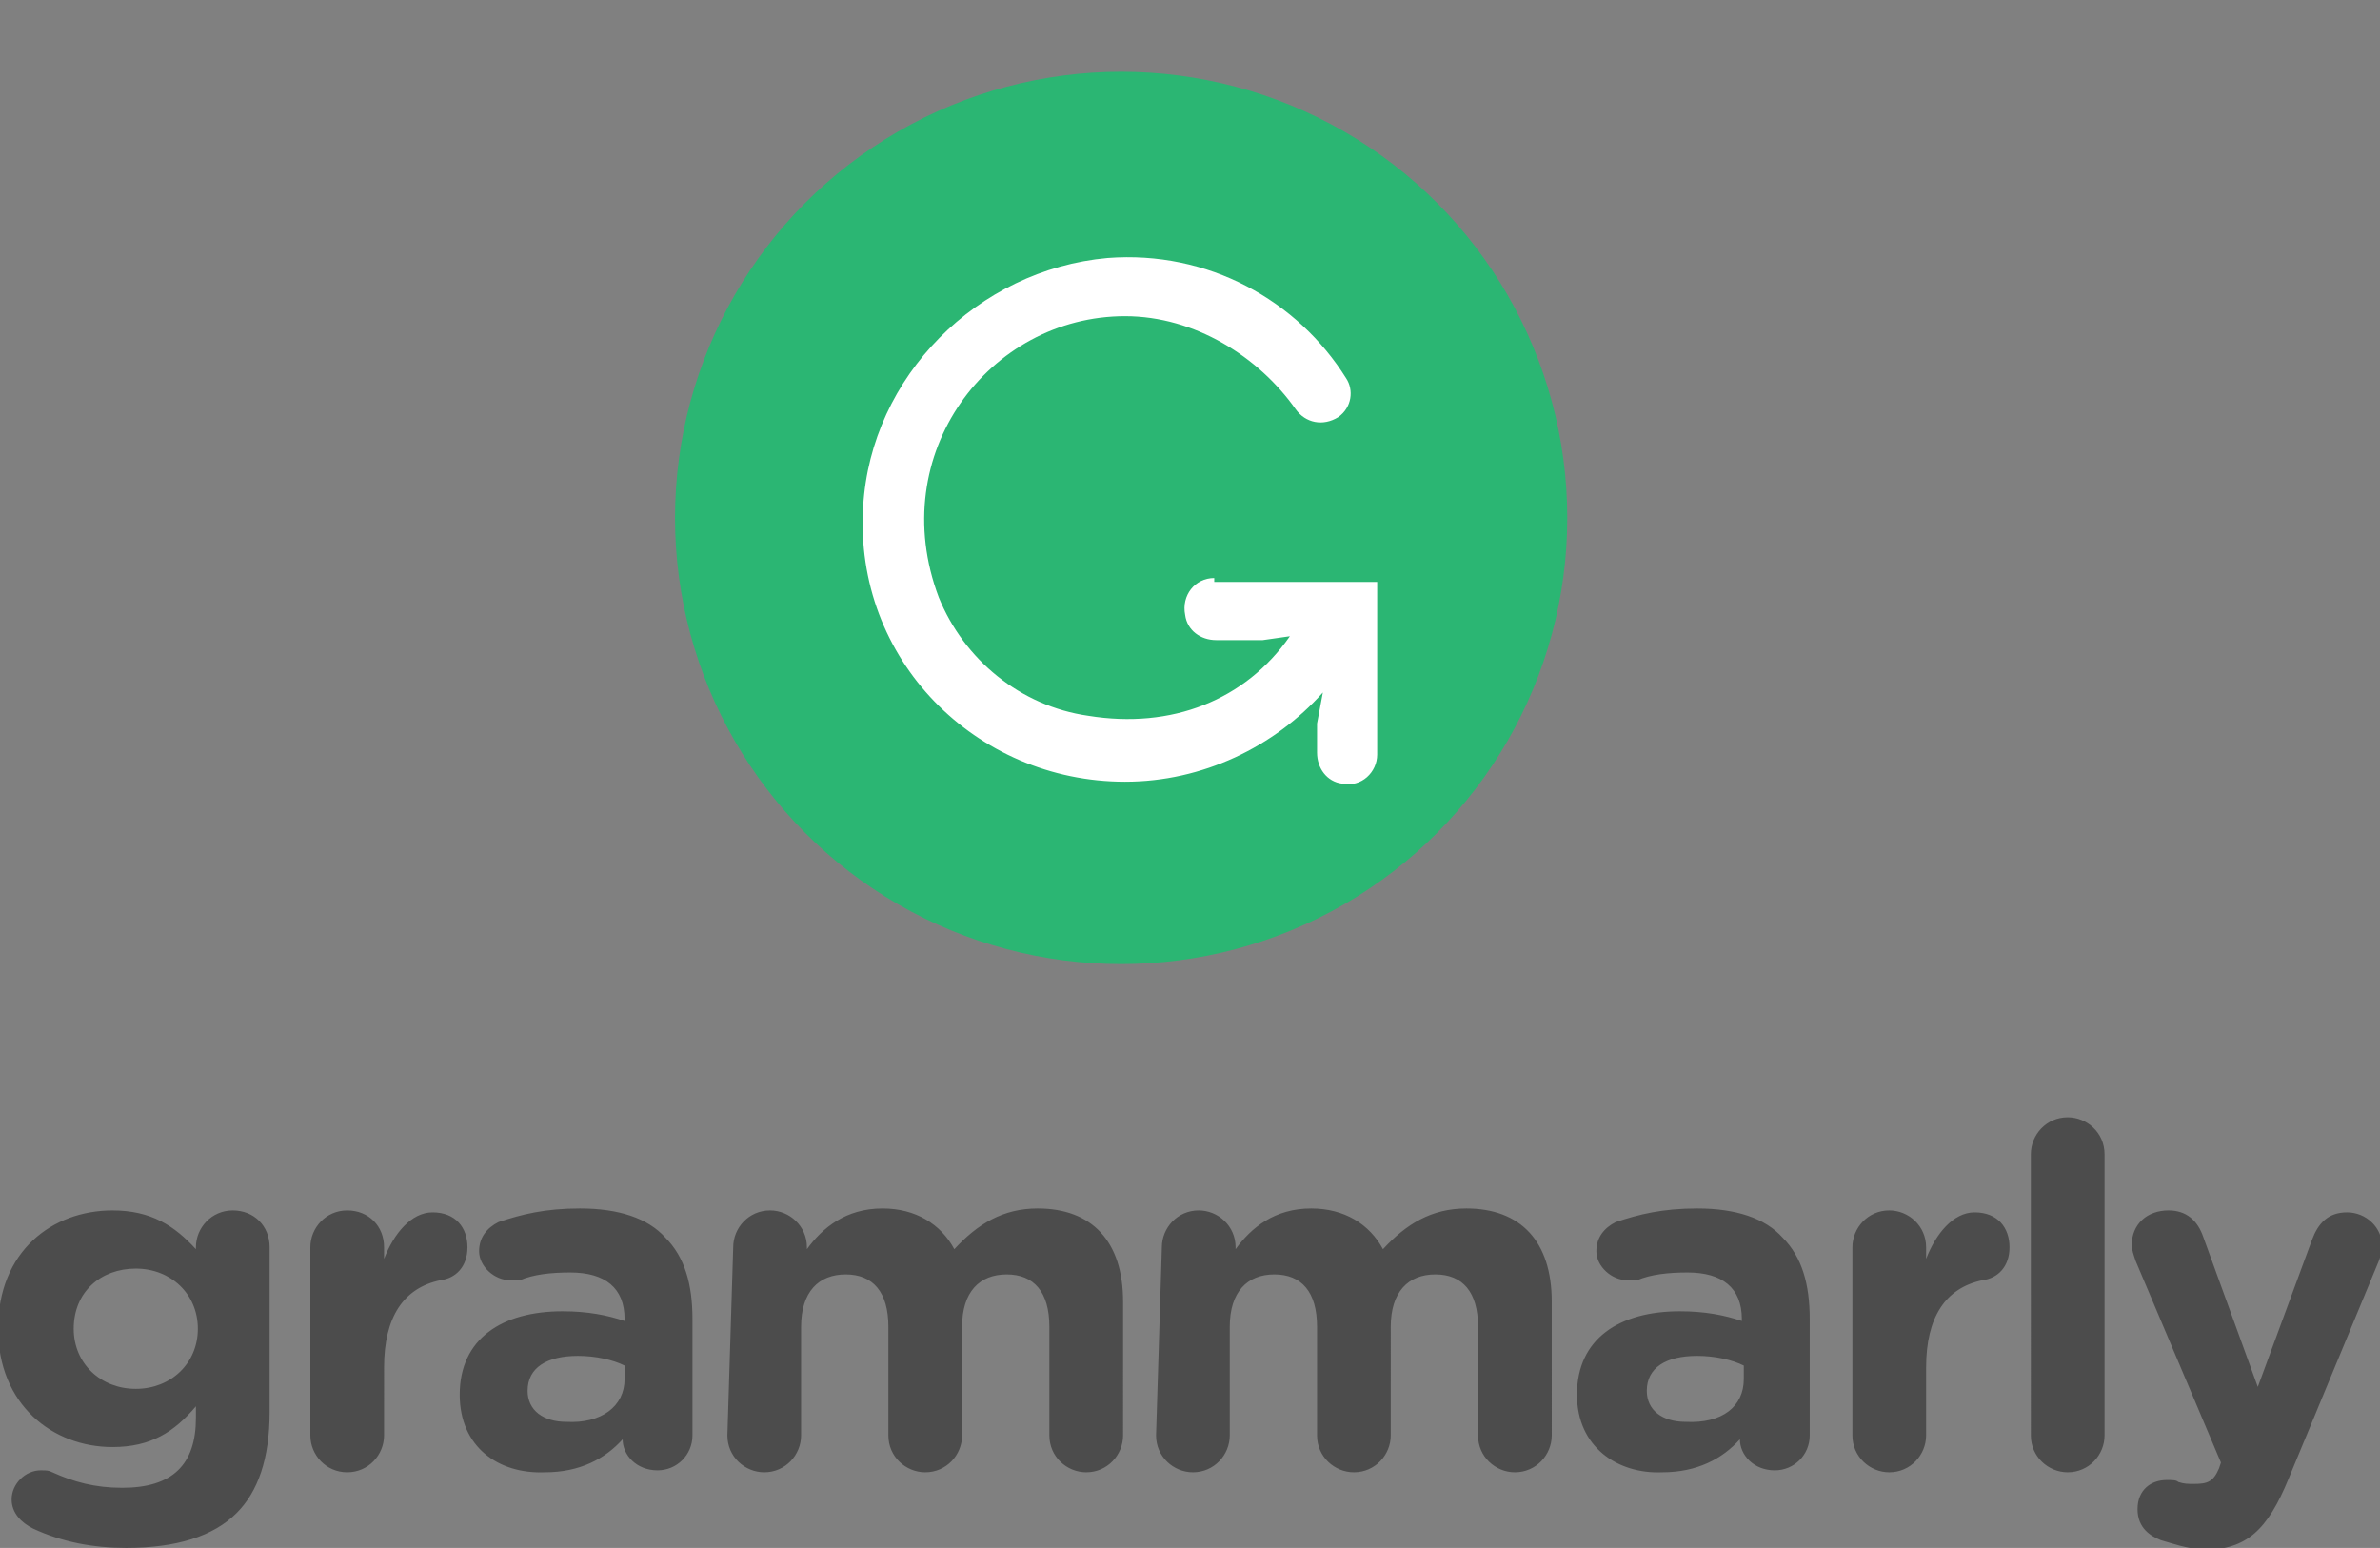
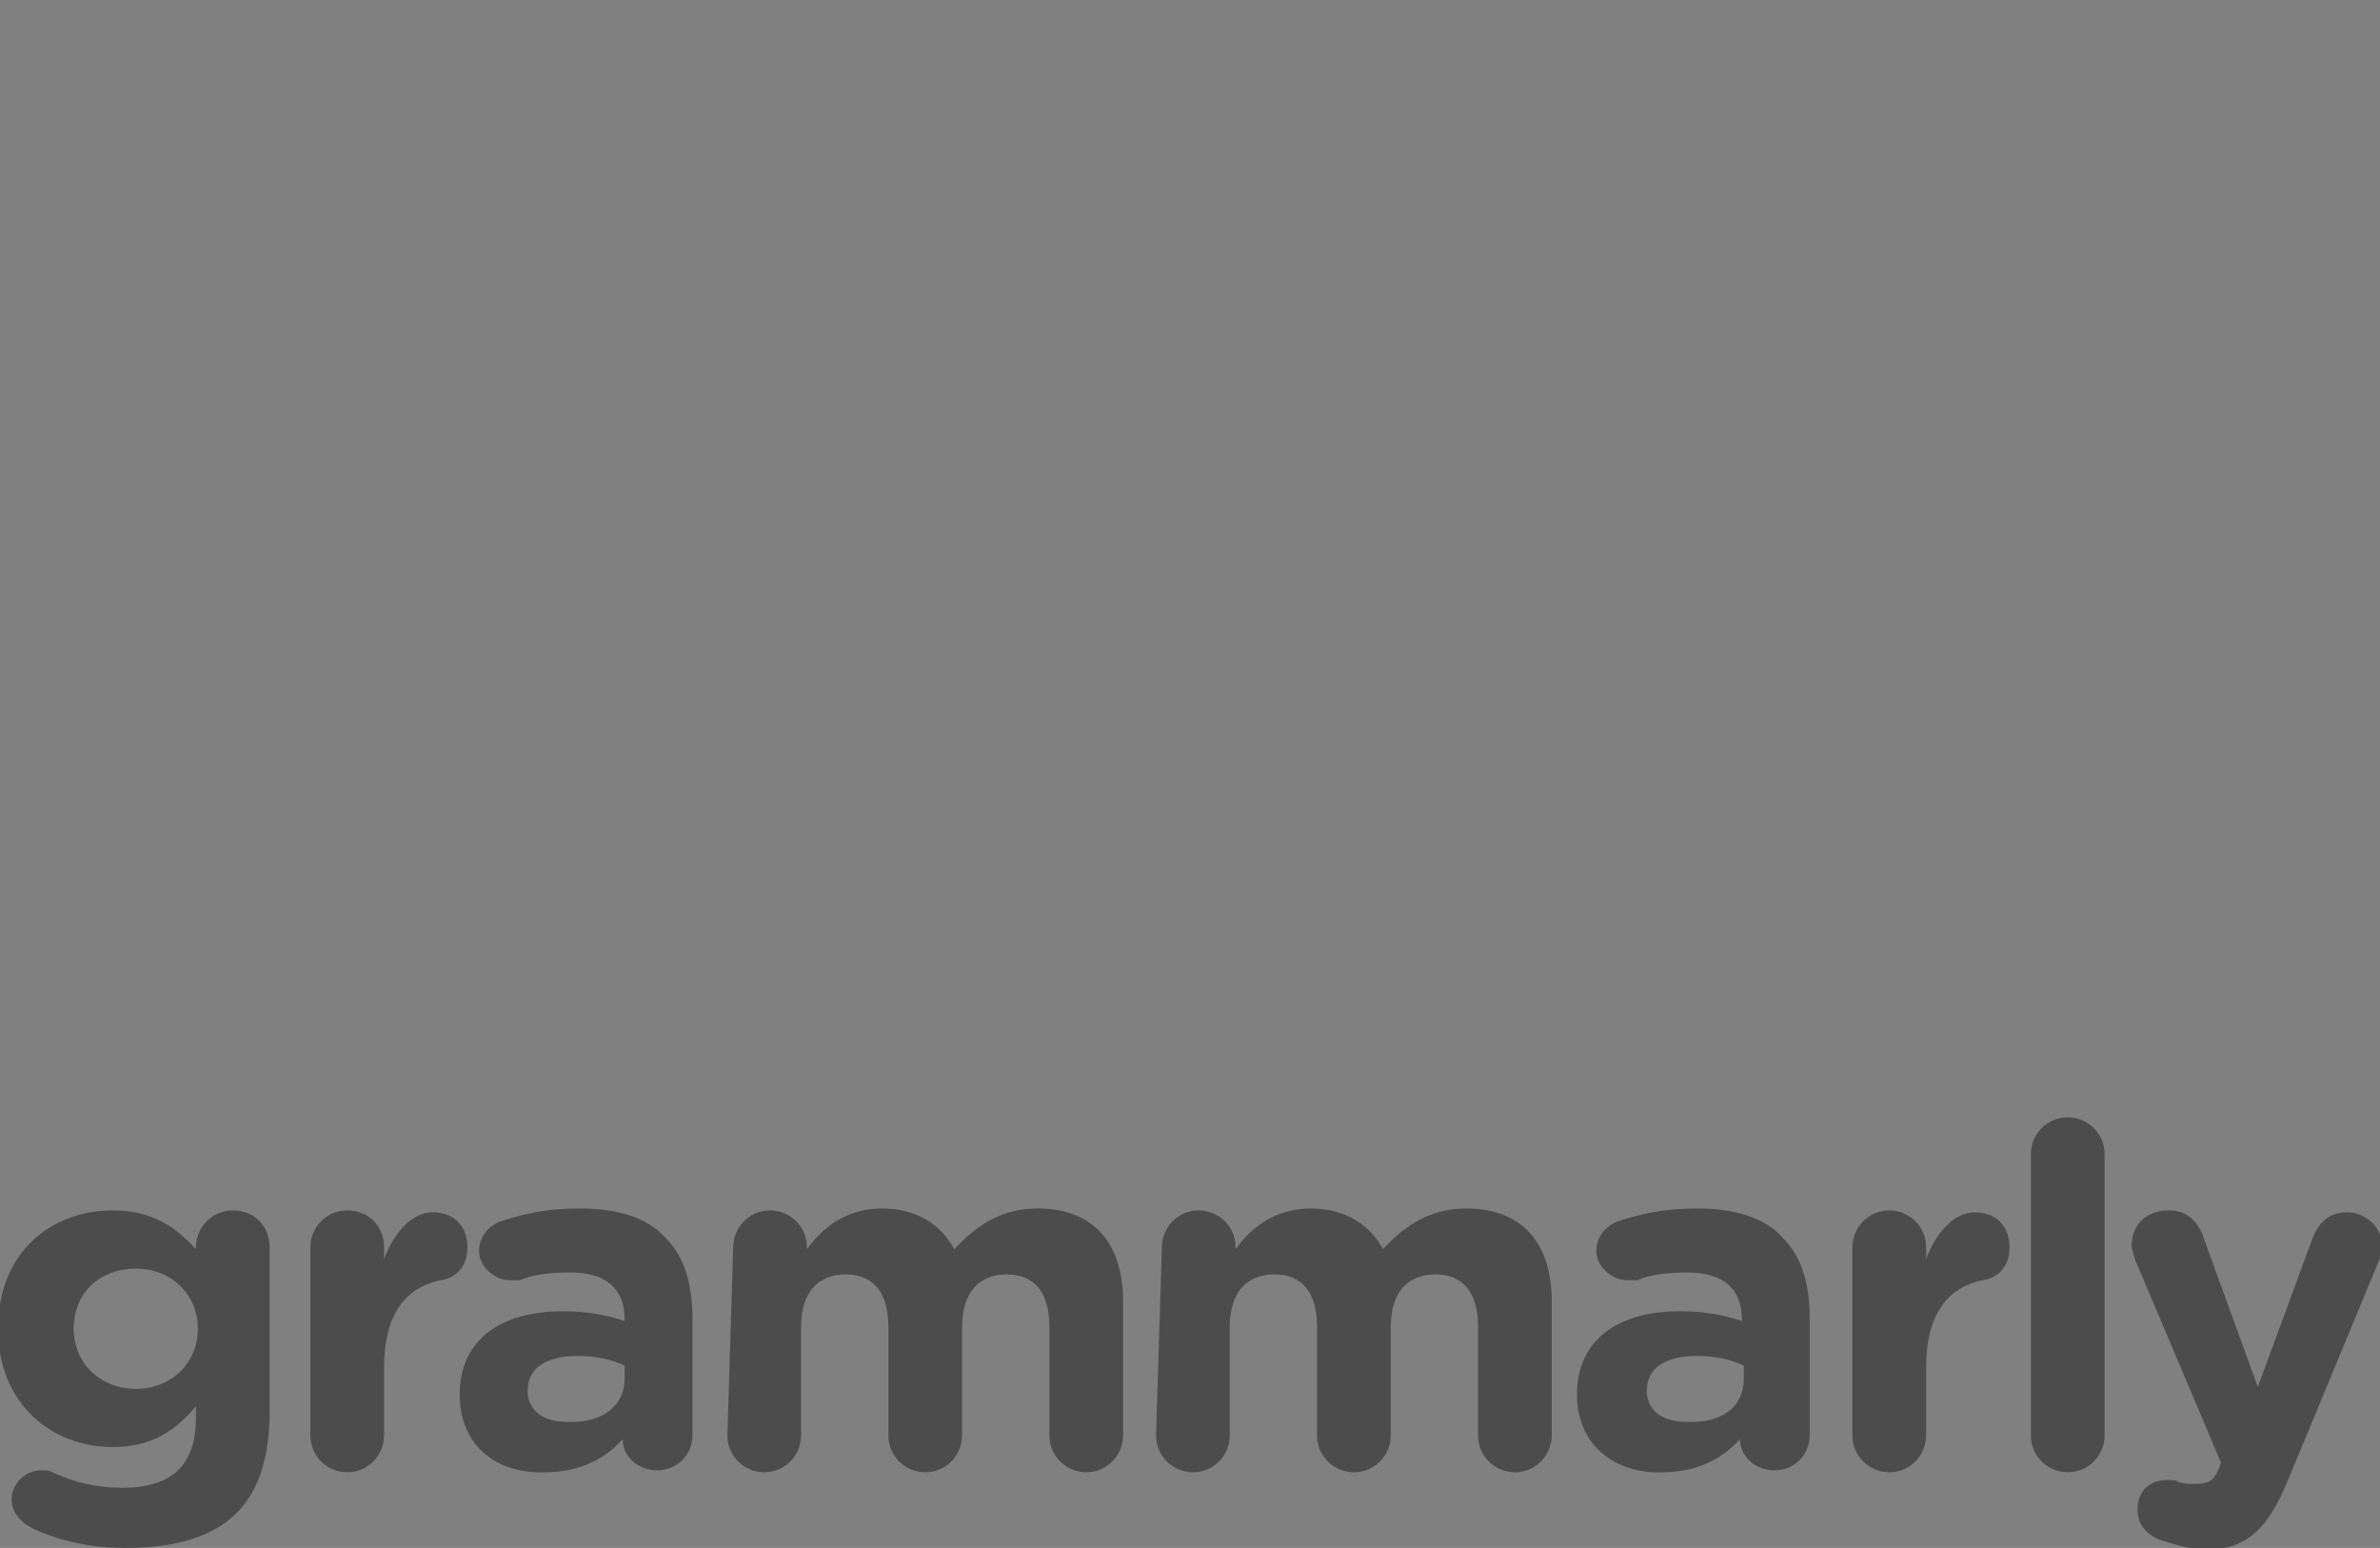
<svg xmlns="http://www.w3.org/2000/svg" version="1.1" id="Layer_1" x="0px" y="0px" viewBox="0 0 122.7 79.8" style="enable-background:new 0 0 122.7 79.8;" xml:space="preserve">
  <rect x="0" y="0" width="122.7" height="79.8" fill="#808080" stroke="none" />
  <style type="text/css">
	.st0{fill:#4C4C4C;}
	.st1{fill:#2BB673;}
	.st2{fill:#FFFFFF;}
</style>
  <g>
    <path class="st0" d="M1.7,78.8c-0.6-0.3-1.1-0.8-1.1-1.5c0-0.8,0.7-1.5,1.5-1.5c0.3,0,0.4,0,0.6,0.1c1.1,0.5,2.2,0.8,3.6,0.8   c2.6,0,3.8-1.2,3.8-3.6v-0.6c-1.1,1.3-2.3,2.1-4.3,2.1c-3.1,0-5.9-2.2-5.9-6.1v0c0-4,2.8-6.1,5.9-6.1c2,0,3.2,0.8,4.3,2v-0.1   c0-1,0.8-1.9,1.9-1.9s1.9,0.8,1.9,1.9v8.5c0,2.4-0.6,4.1-1.7,5.2c-1.2,1.2-3.1,1.8-5.7,1.8C4.8,79.8,3.2,79.5,1.7,78.8z M10.2,68.5   L10.2,68.5c0-1.8-1.4-3.1-3.2-3.1s-3.2,1.2-3.2,3.1v0c0,1.8,1.4,3.1,3.2,3.1C8.8,71.6,10.2,70.3,10.2,68.5z M16,64.3   c0-1,0.8-1.9,1.9-1.9s1.9,0.8,1.9,1.9v0.6c0.5-1.3,1.4-2.4,2.5-2.4c1.2,0,1.8,0.8,1.8,1.8c0,1-0.6,1.6-1.4,1.7   c-1.9,0.4-2.9,1.9-2.9,4.5V74c0,1-0.8,1.9-1.9,1.9S16,75,16,74C16,74,16,64.3,16,64.3z M23.7,71.9L23.7,71.9c0-2.9,2.2-4.3,5.3-4.3   c1.3,0,2.3,0.2,3.2,0.5V68c0-1.6-1-2.4-2.8-2.4c-1,0-1.9,0.1-2.6,0.4C26.6,66,26.5,66,26.3,66c-0.8,0-1.6-0.7-1.6-1.5   c0-0.7,0.4-1.2,1-1.5c1.2-0.4,2.4-0.7,4.2-0.7c2,0,3.5,0.5,4.4,1.5c1,1,1.4,2.4,1.4,4.2v6c0,1-0.8,1.8-1.8,1.8   c-1.1,0-1.8-0.8-1.8-1.6v0c-0.9,1-2.2,1.7-4,1.7C25.7,76,23.7,74.6,23.7,71.9z M32.2,71.1v-0.7c-0.6-0.3-1.5-0.5-2.4-0.5   c-1.6,0-2.6,0.6-2.6,1.8v0c0,1,0.8,1.6,2,1.6C31,73.4,32.2,72.5,32.2,71.1L32.2,71.1z M37.8,64.3c0-1,0.8-1.9,1.9-1.9   c1,0,1.9,0.8,1.9,1.9v0.1c0.8-1.1,2-2.1,3.9-2.1c1.7,0,3,0.8,3.7,2.1c1.2-1.3,2.5-2.1,4.3-2.1c2.8,0,4.4,1.7,4.4,4.8V74   c0,1-0.8,1.9-1.9,1.9c-1,0-1.9-0.8-1.9-1.9v-5.6c0-1.8-0.8-2.7-2.2-2.7c-1.4,0-2.3,0.9-2.3,2.7V74c0,1-0.8,1.9-1.9,1.9   c-1,0-1.9-0.8-1.9-1.9v-5.6c0-1.8-0.8-2.7-2.2-2.7c-1.4,0-2.3,0.9-2.3,2.7V74c0,1-0.8,1.9-1.9,1.9c-1,0-1.9-0.8-1.9-1.9L37.8,64.3   L37.8,64.3z M59.9,64.3c0-1,0.8-1.9,1.9-1.9c1,0,1.9,0.8,1.9,1.9v0.1c0.8-1.1,2-2.1,3.9-2.1c1.7,0,3,0.8,3.7,2.1   c1.2-1.3,2.5-2.1,4.3-2.1c2.8,0,4.4,1.7,4.4,4.8V74c0,1-0.8,1.9-1.9,1.9c-1,0-1.9-0.8-1.9-1.9v-5.6c0-1.8-0.8-2.7-2.2-2.7   c-1.4,0-2.3,0.9-2.3,2.7V74c0,1-0.8,1.9-1.9,1.9c-1,0-1.9-0.8-1.9-1.9v-5.6c0-1.8-0.8-2.7-2.2-2.7c-1.4,0-2.3,0.9-2.3,2.7V74   c0,1-0.8,1.9-1.9,1.9c-1,0-1.9-0.8-1.9-1.9L59.9,64.3L59.9,64.3z M81.3,71.9L81.3,71.9c0-2.9,2.2-4.3,5.3-4.3   c1.3,0,2.3,0.2,3.2,0.5V68c0-1.6-1-2.4-2.8-2.4c-1,0-1.9,0.1-2.6,0.4C84.3,66,84.1,66,83.9,66c-0.8,0-1.6-0.7-1.6-1.5   c0-0.7,0.4-1.2,1-1.5c1.2-0.4,2.4-0.7,4.2-0.7c2,0,3.5,0.5,4.4,1.5c1,1,1.4,2.4,1.4,4.2v6c0,1-0.8,1.8-1.8,1.8   c-1.1,0-1.8-0.8-1.8-1.6v0c-0.9,1-2.2,1.7-4,1.7C83.4,76,81.3,74.6,81.3,71.9z M89.9,71.1v-0.7c-0.6-0.3-1.5-0.5-2.4-0.5   c-1.6,0-2.6,0.6-2.6,1.8v0c0,1,0.8,1.6,2,1.6C88.8,73.4,89.9,72.5,89.9,71.1L89.9,71.1z M95.5,64.3c0-1,0.8-1.9,1.9-1.9   c1,0,1.9,0.8,1.9,1.9v0.6c0.5-1.3,1.4-2.4,2.5-2.4c1.2,0,1.8,0.8,1.8,1.8c0,1-0.6,1.6-1.4,1.7c-1.9,0.4-2.9,1.9-2.9,4.5V74   c0,1-0.8,1.9-1.9,1.9c-1,0-1.9-0.8-1.9-1.9V64.3z M104.7,59.5c0-1,0.8-1.9,1.9-1.9c1,0,1.9,0.8,1.9,1.9V74c0,1-0.8,1.9-1.9,1.9   c-1,0-1.9-0.8-1.9-1.9V59.5z M111.4,79.4c-0.5-0.2-1.2-0.6-1.2-1.6s0.7-1.5,1.5-1.5c0.3,0,0.5,0,0.6,0.1c0.3,0.1,0.5,0.1,0.8,0.1   c0.7,0,1-0.1,1.3-0.8l0.1-0.3L110.1,65c-0.1-0.3-0.2-0.6-0.2-0.8c0-1.1,0.8-1.8,1.9-1.8c0.9,0,1.5,0.5,1.8,1.4l2.8,7.7l2.8-7.6   c0.3-0.8,0.8-1.4,1.8-1.4c1,0,1.8,0.8,1.8,1.7c0,0.3-0.1,0.7-0.2,0.9l-4.6,11.1c-1.1,2.7-2.2,3.7-4.4,3.7   C112.6,79.8,112.1,79.6,111.4,79.4L111.4,79.4z" />
  </g>
-   <circle class="st1" cx="57.8" cy="26.7" r="23" />
-   <path class="st2" d="M62.6,29.8c-1,0-1.7,0.9-1.5,1.9c0.1,0.8,0.8,1.3,1.6,1.3h2.4l1.4-0.2c-2.3,3.3-6.1,4.8-10.4,4.1  c-3.5-0.5-6.4-2.9-7.7-6.1c-2.8-7.4,2.6-14.5,9.6-14.5c3.6,0,6.9,2.1,8.8,4.8v0c0.5,0.7,1.4,0.9,2.2,0.4c0.7-0.5,0.8-1.4,0.4-2  c-2.5-4-7.1-6.6-12.3-6.2c-6.7,0.6-12.2,6.1-12.6,12.8c-0.5,7.9,5.8,14.2,13.5,14.2c4,0,7.7-1.8,10.2-4.6l-0.3,1.6v1.5  c0,0.8,0.5,1.5,1.3,1.6c1,0.2,1.8-0.6,1.8-1.5v-8.9H62.6z" />
</svg>